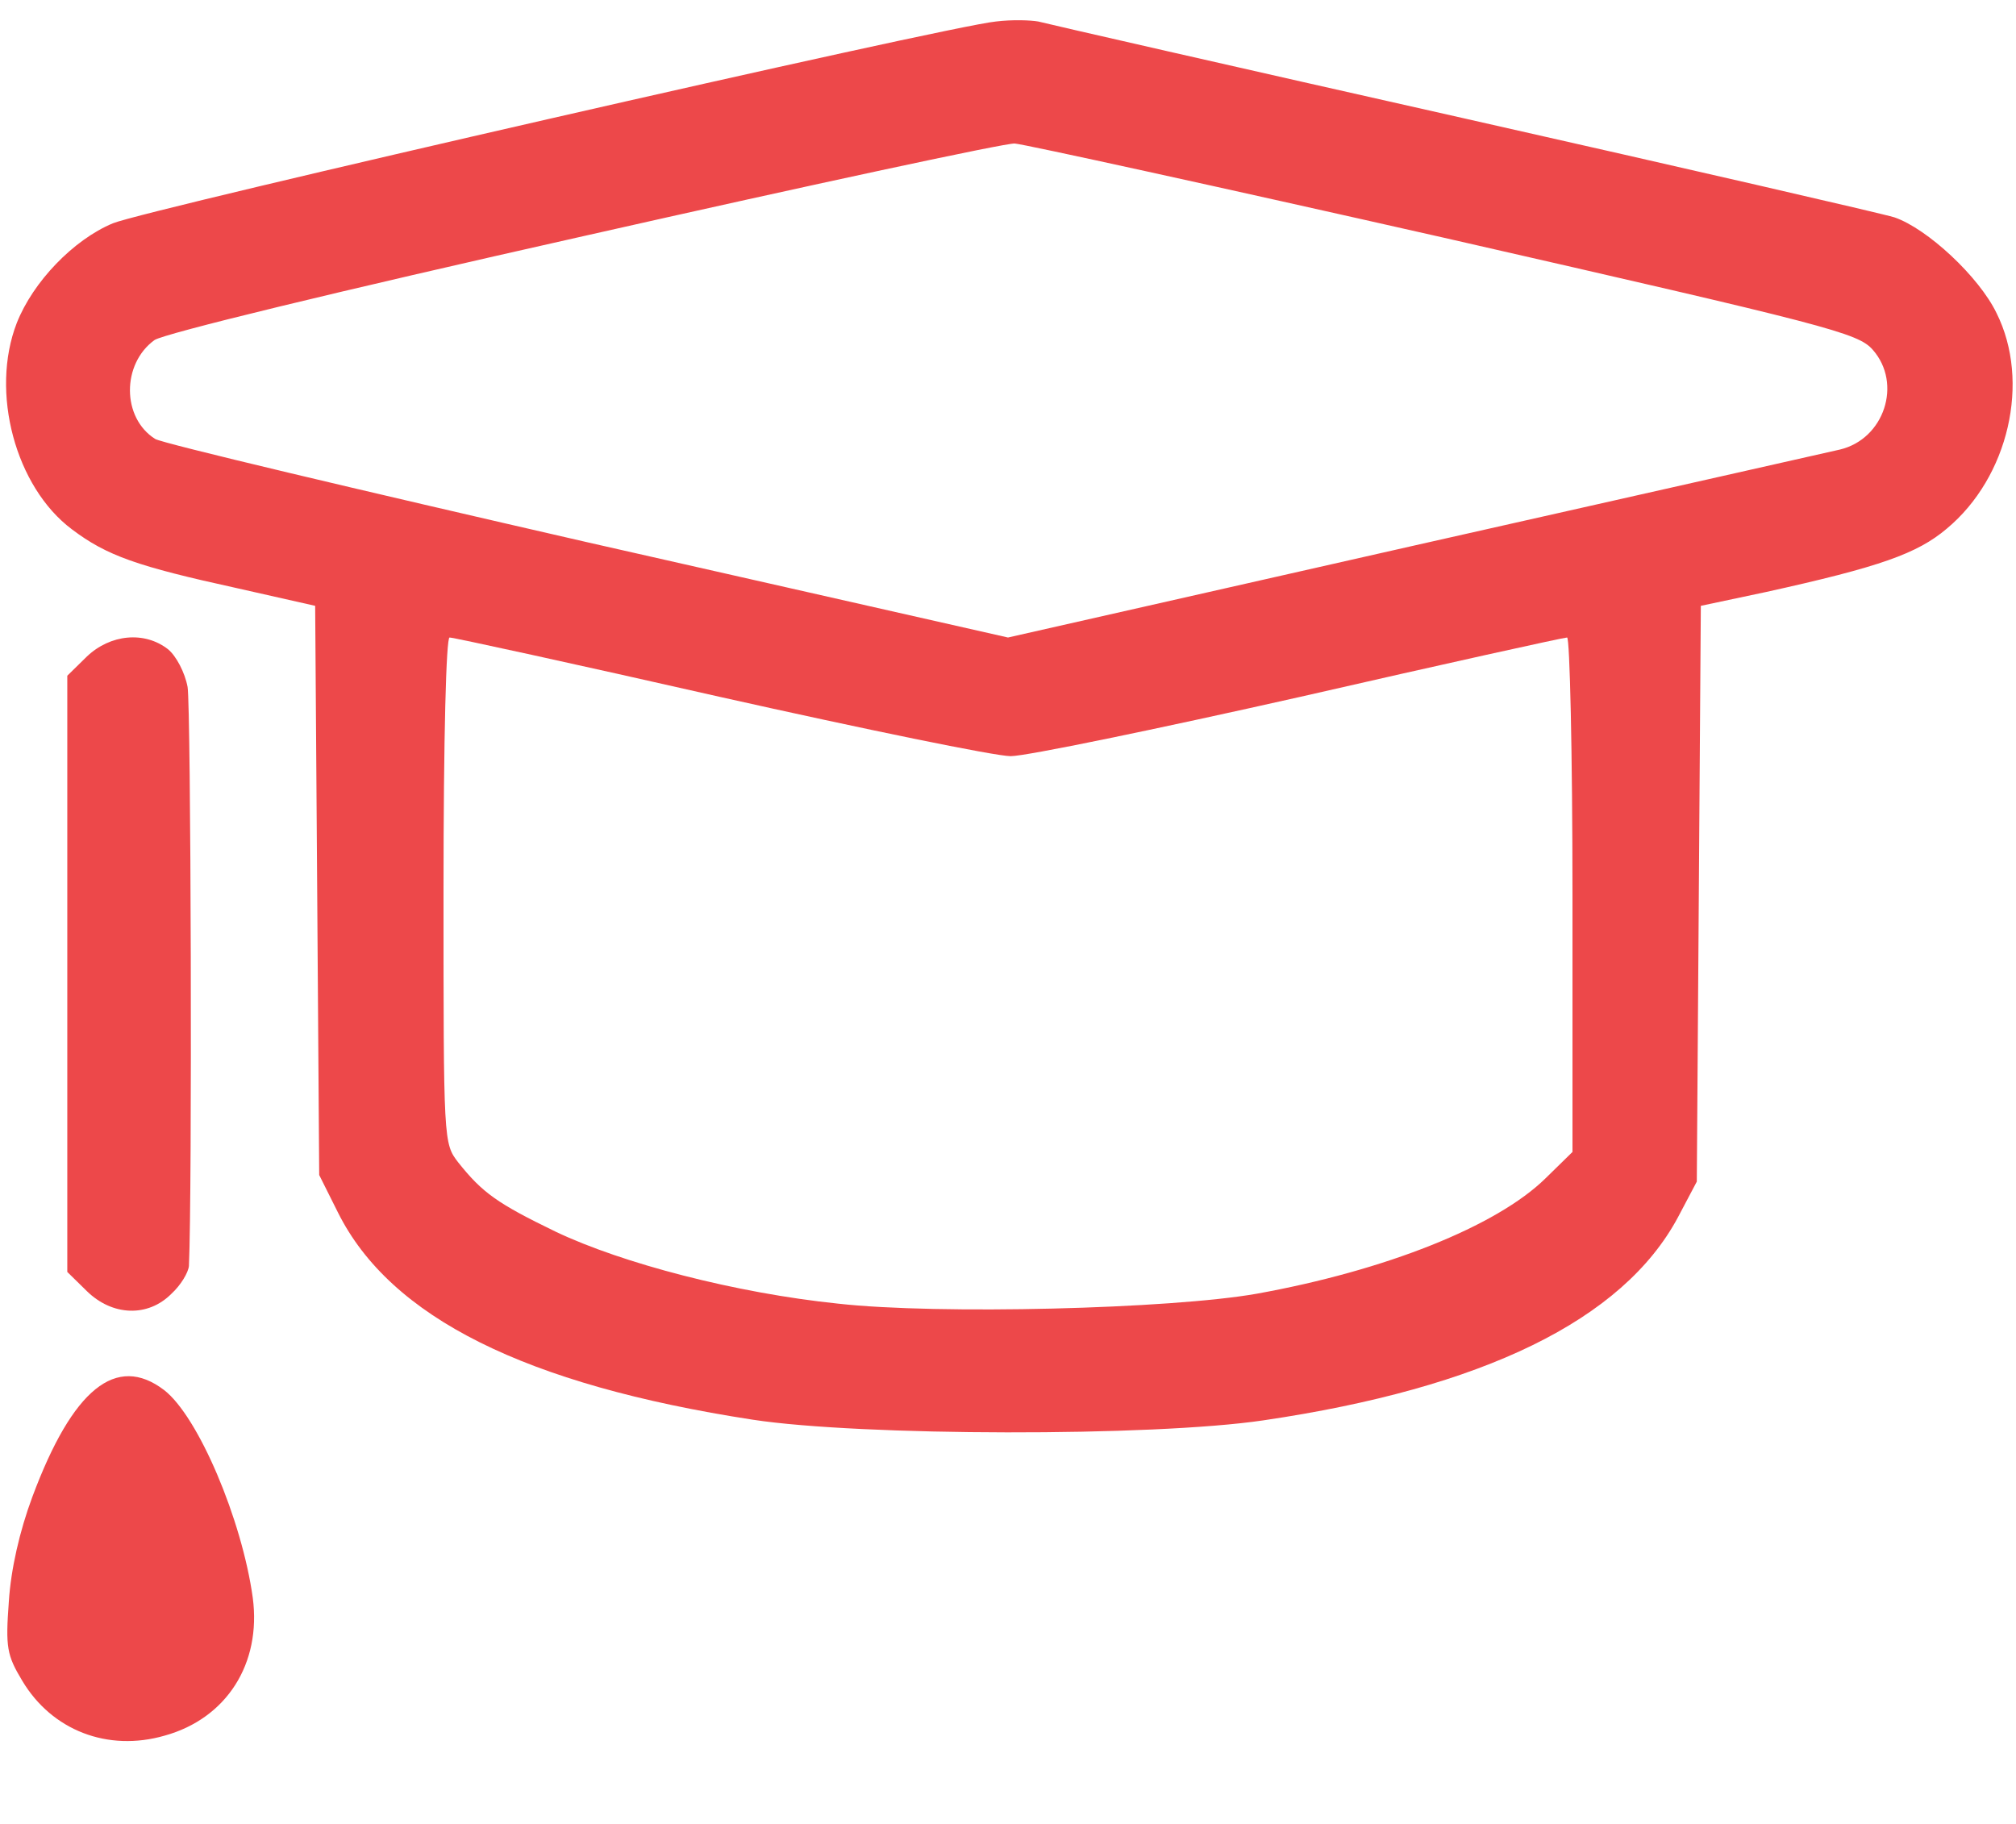
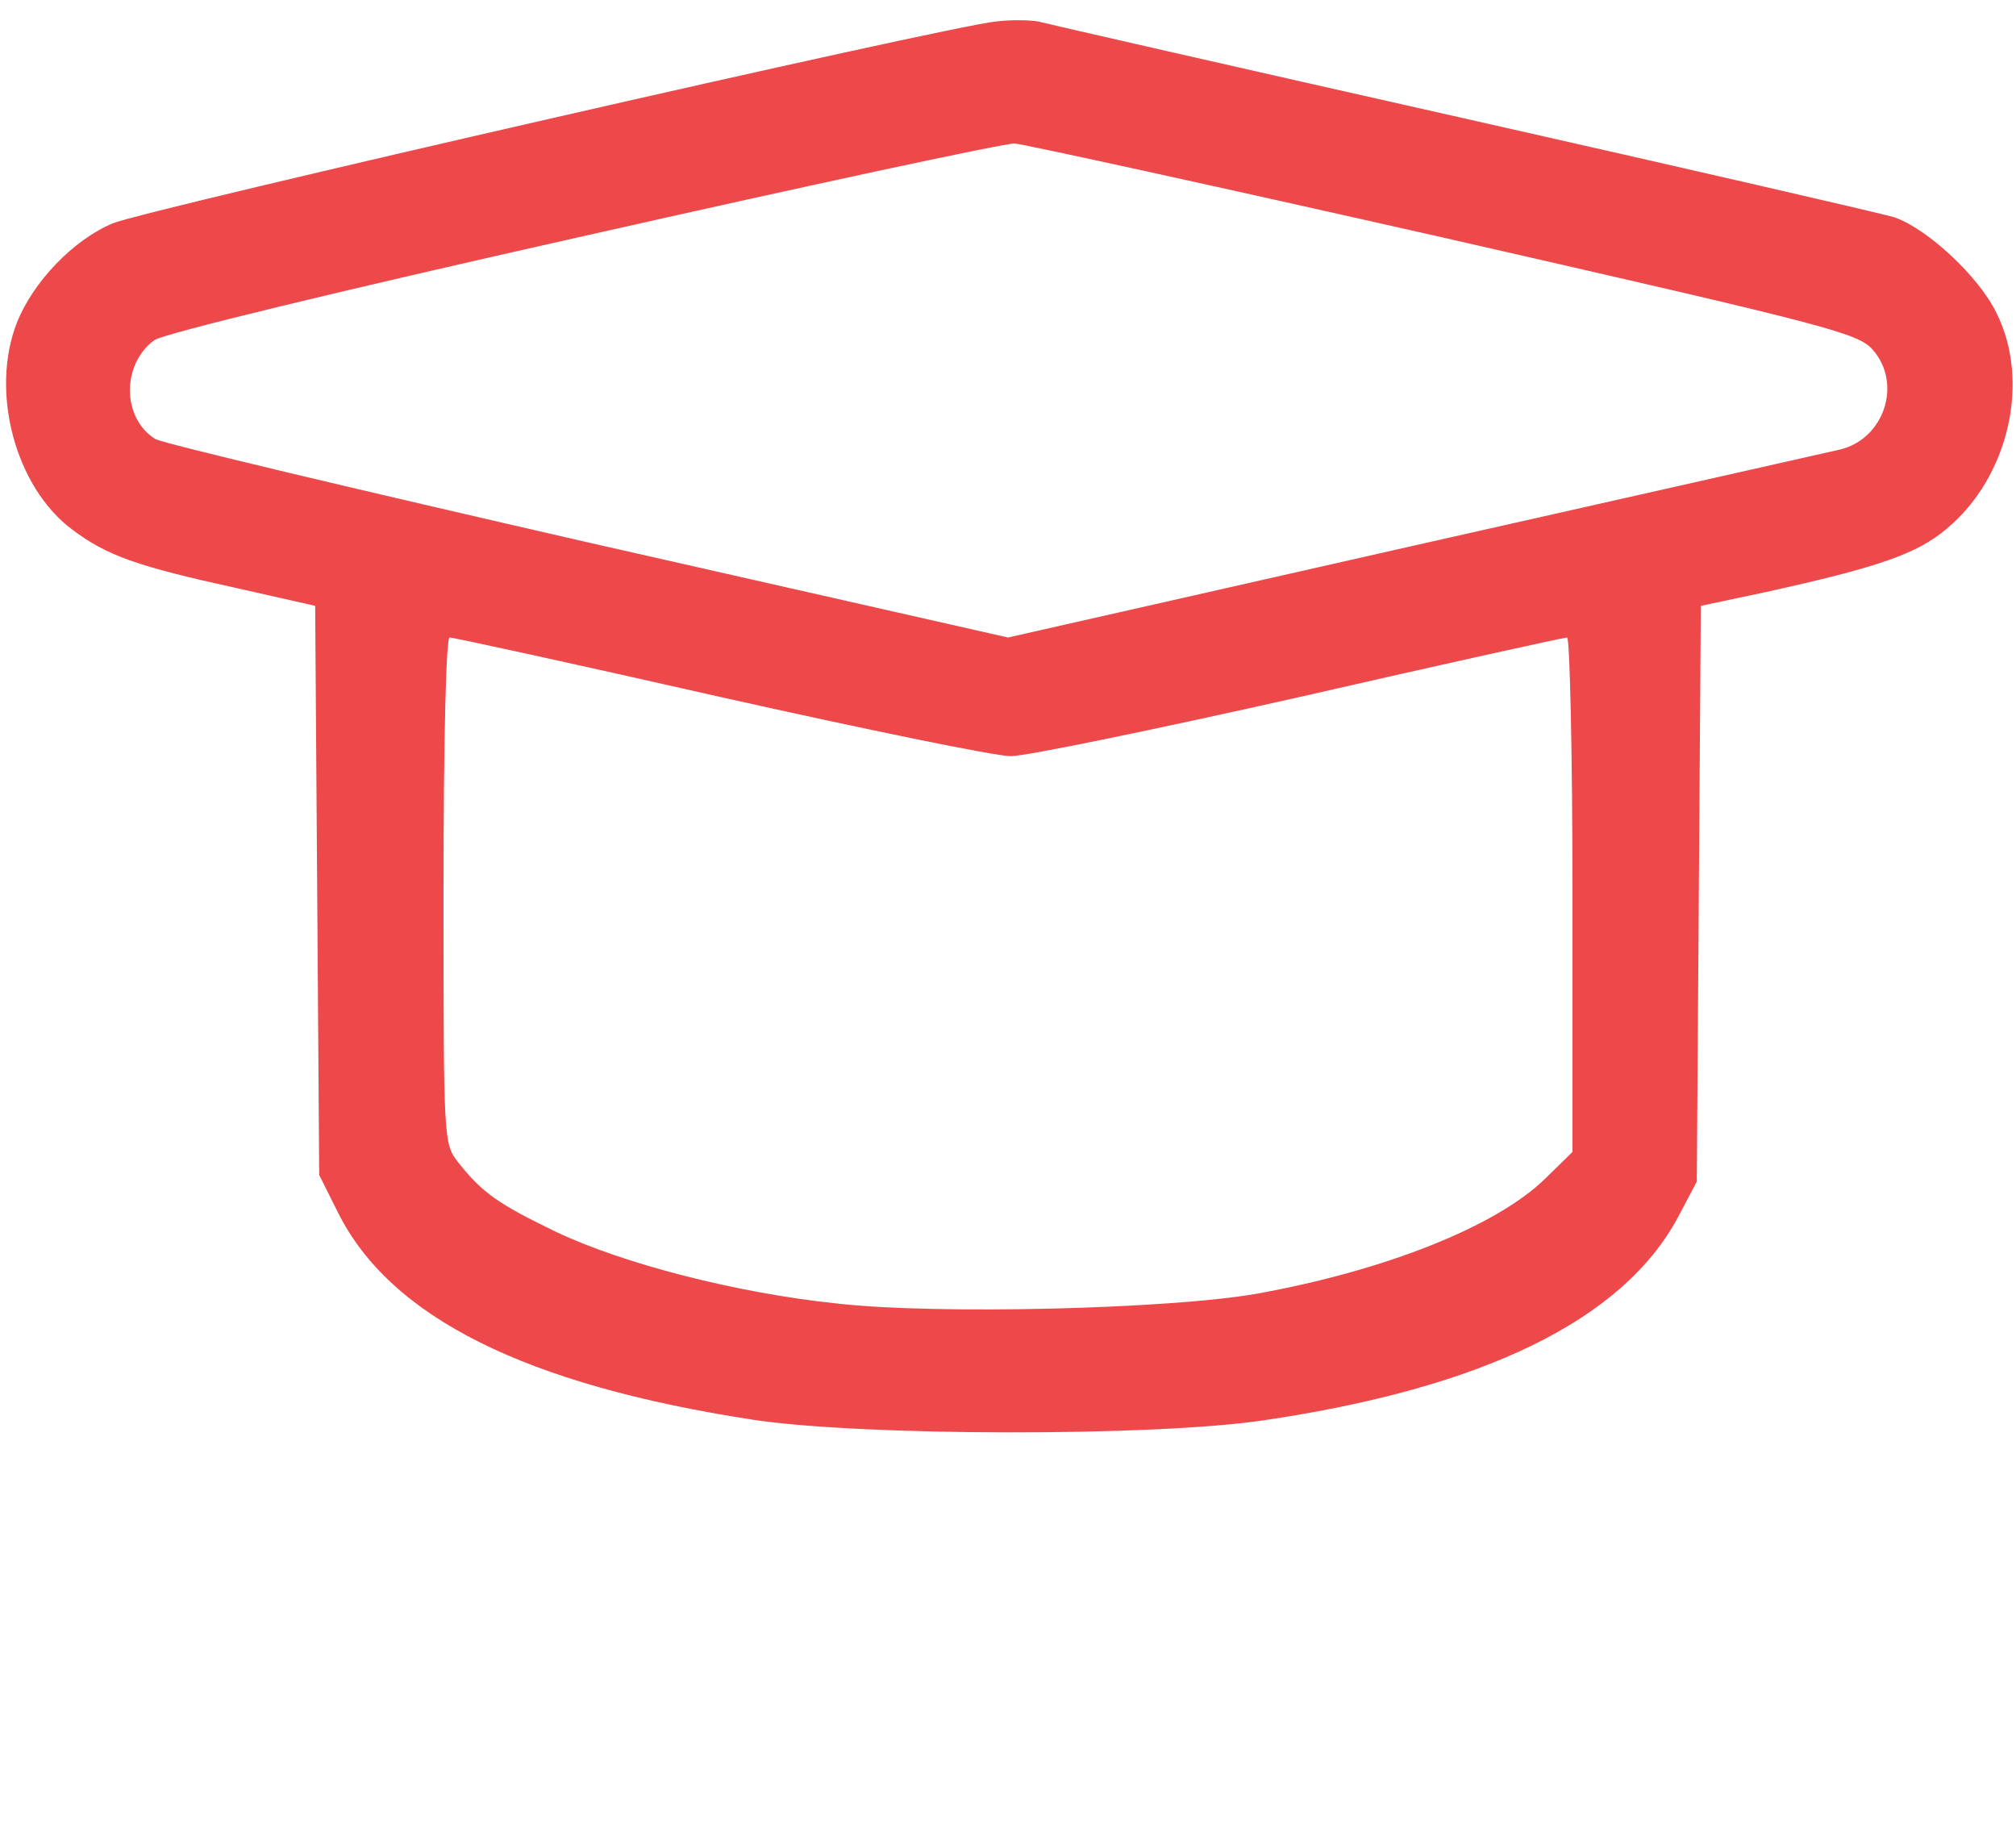
<svg xmlns="http://www.w3.org/2000/svg" width="21" height="19" viewBox="0 0 21 19" fill="none">
-   <path d="M10.815 0.224C10.892 0.245 12.873 0.698 15.225 1.227C17.57 1.756 19.6 2.223 19.733 2.264C20.076 2.381 20.615 2.883 20.797 3.261C21.154 3.975 20.923 4.971 20.279 5.507C19.971 5.768 19.579 5.906 18.396 6.167L17.717 6.311L17.696 9.313L17.675 12.309L17.479 12.68C16.905 13.752 15.449 14.459 13.16 14.796C12.005 14.967 8.967 14.961 7.84 14.789C5.474 14.425 4.067 13.724 3.521 12.632L3.325 12.24L3.304 9.272L3.283 6.311L2.464 6.126C1.428 5.899 1.113 5.789 0.749 5.514C0.161 5.074 -0.105 4.085 0.175 3.364C0.343 2.938 0.763 2.498 1.176 2.326C1.526 2.182 9.87 0.272 10.374 0.224C10.542 0.203 10.738 0.21 10.815 0.224ZM6.09 2.457C3.458 3.048 1.715 3.474 1.61 3.542C1.267 3.79 1.267 4.353 1.617 4.573C1.701 4.621 3.731 5.102 6.132 5.652L10.5 6.641L14.749 5.679C17.094 5.15 19.082 4.703 19.166 4.683C19.628 4.573 19.817 3.996 19.509 3.645C19.355 3.467 19.047 3.391 15.043 2.477C12.677 1.942 10.668 1.502 10.57 1.495C10.479 1.488 8.463 1.921 6.09 2.457ZM13.545 7.259C12.047 7.596 10.689 7.877 10.528 7.877C10.367 7.877 9.002 7.596 7.497 7.259C5.985 6.916 4.725 6.641 4.683 6.641C4.648 6.641 4.62 7.658 4.62 9.279C4.62 11.903 4.62 11.91 4.774 12.11C5.026 12.426 5.18 12.536 5.789 12.831C6.482 13.161 7.665 13.47 8.729 13.58C9.772 13.697 12.194 13.635 13.09 13.477C14.427 13.236 15.589 12.776 16.1 12.274L16.38 12V9.32C16.38 7.843 16.352 6.641 16.324 6.641C16.289 6.641 15.043 6.916 13.545 7.259Z" fill="#ED484A" />
-   <path d="M1.751 6.764C1.835 6.833 1.926 7.005 1.954 7.156C1.989 7.362 2.003 12.426 1.968 13.188C1.961 13.257 1.884 13.387 1.786 13.477C1.541 13.724 1.17 13.71 0.904 13.449L0.701 13.25V7.039L0.904 6.84C1.149 6.606 1.506 6.572 1.751 6.764ZM1.709 14.48C2.066 14.755 2.521 15.833 2.633 16.644C2.724 17.331 2.36 17.901 1.716 18.08C1.121 18.252 0.54 18.025 0.232 17.509C0.071 17.242 0.057 17.159 0.092 16.685C0.113 16.349 0.204 15.95 0.337 15.593C0.757 14.466 1.212 14.102 1.709 14.48Z" fill="#ED484A" />
+   <path d="M10.815 0.224C10.892 0.245 12.873 0.698 15.225 1.227C17.57 1.756 19.6 2.223 19.733 2.264C20.076 2.381 20.615 2.883 20.797 3.261C21.154 3.975 20.923 4.971 20.279 5.507C19.971 5.768 19.579 5.906 18.396 6.167L17.717 6.311L17.696 9.313L17.675 12.309L17.479 12.68C16.905 13.752 15.449 14.459 13.16 14.796C12.005 14.967 8.967 14.961 7.84 14.789C5.474 14.425 4.067 13.724 3.521 12.632L3.325 12.24L3.304 9.272L3.283 6.311L2.464 6.126C1.428 5.899 1.113 5.789 0.749 5.514C0.161 5.074 -0.105 4.085 0.175 3.364C0.343 2.938 0.763 2.498 1.176 2.326C1.526 2.182 9.87 0.272 10.374 0.224C10.542 0.203 10.738 0.21 10.815 0.224M6.09 2.457C3.458 3.048 1.715 3.474 1.61 3.542C1.267 3.79 1.267 4.353 1.617 4.573C1.701 4.621 3.731 5.102 6.132 5.652L10.5 6.641L14.749 5.679C17.094 5.15 19.082 4.703 19.166 4.683C19.628 4.573 19.817 3.996 19.509 3.645C19.355 3.467 19.047 3.391 15.043 2.477C12.677 1.942 10.668 1.502 10.57 1.495C10.479 1.488 8.463 1.921 6.09 2.457ZM13.545 7.259C12.047 7.596 10.689 7.877 10.528 7.877C10.367 7.877 9.002 7.596 7.497 7.259C5.985 6.916 4.725 6.641 4.683 6.641C4.648 6.641 4.62 7.658 4.62 9.279C4.62 11.903 4.62 11.91 4.774 12.11C5.026 12.426 5.18 12.536 5.789 12.831C6.482 13.161 7.665 13.47 8.729 13.58C9.772 13.697 12.194 13.635 13.09 13.477C14.427 13.236 15.589 12.776 16.1 12.274L16.38 12V9.32C16.38 7.843 16.352 6.641 16.324 6.641C16.289 6.641 15.043 6.916 13.545 7.259Z" fill="#ED484A" />
</svg>